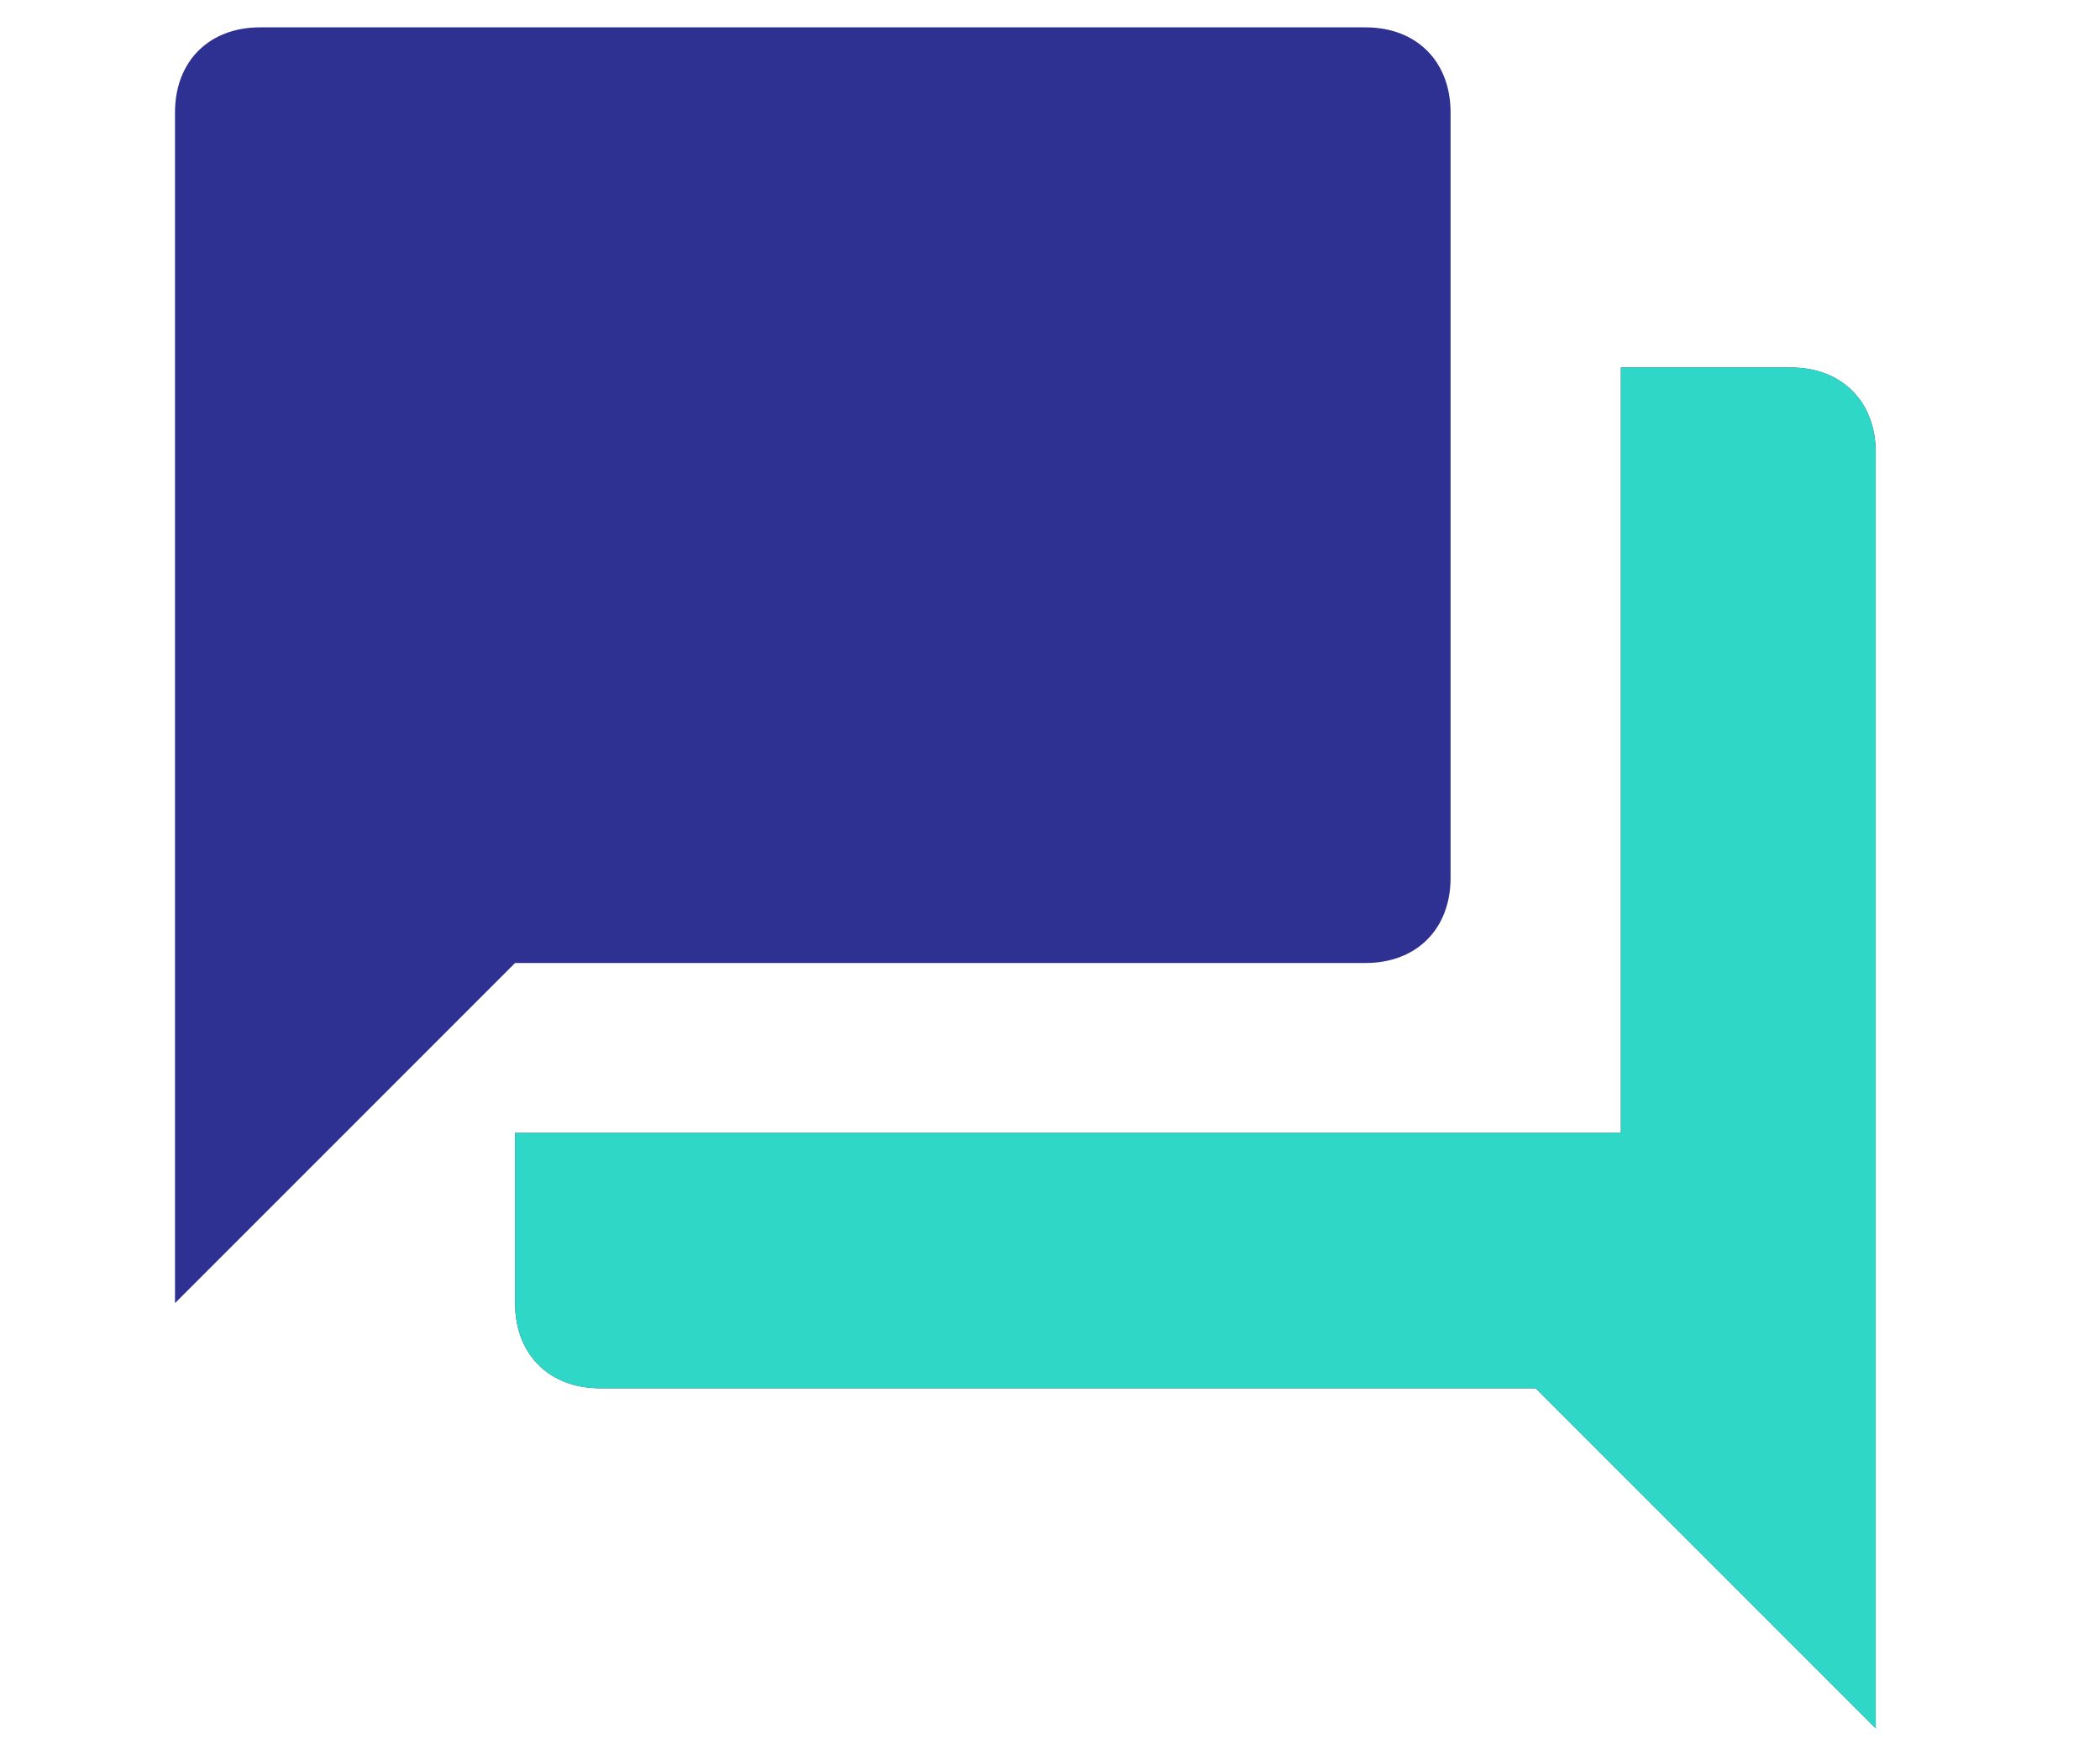
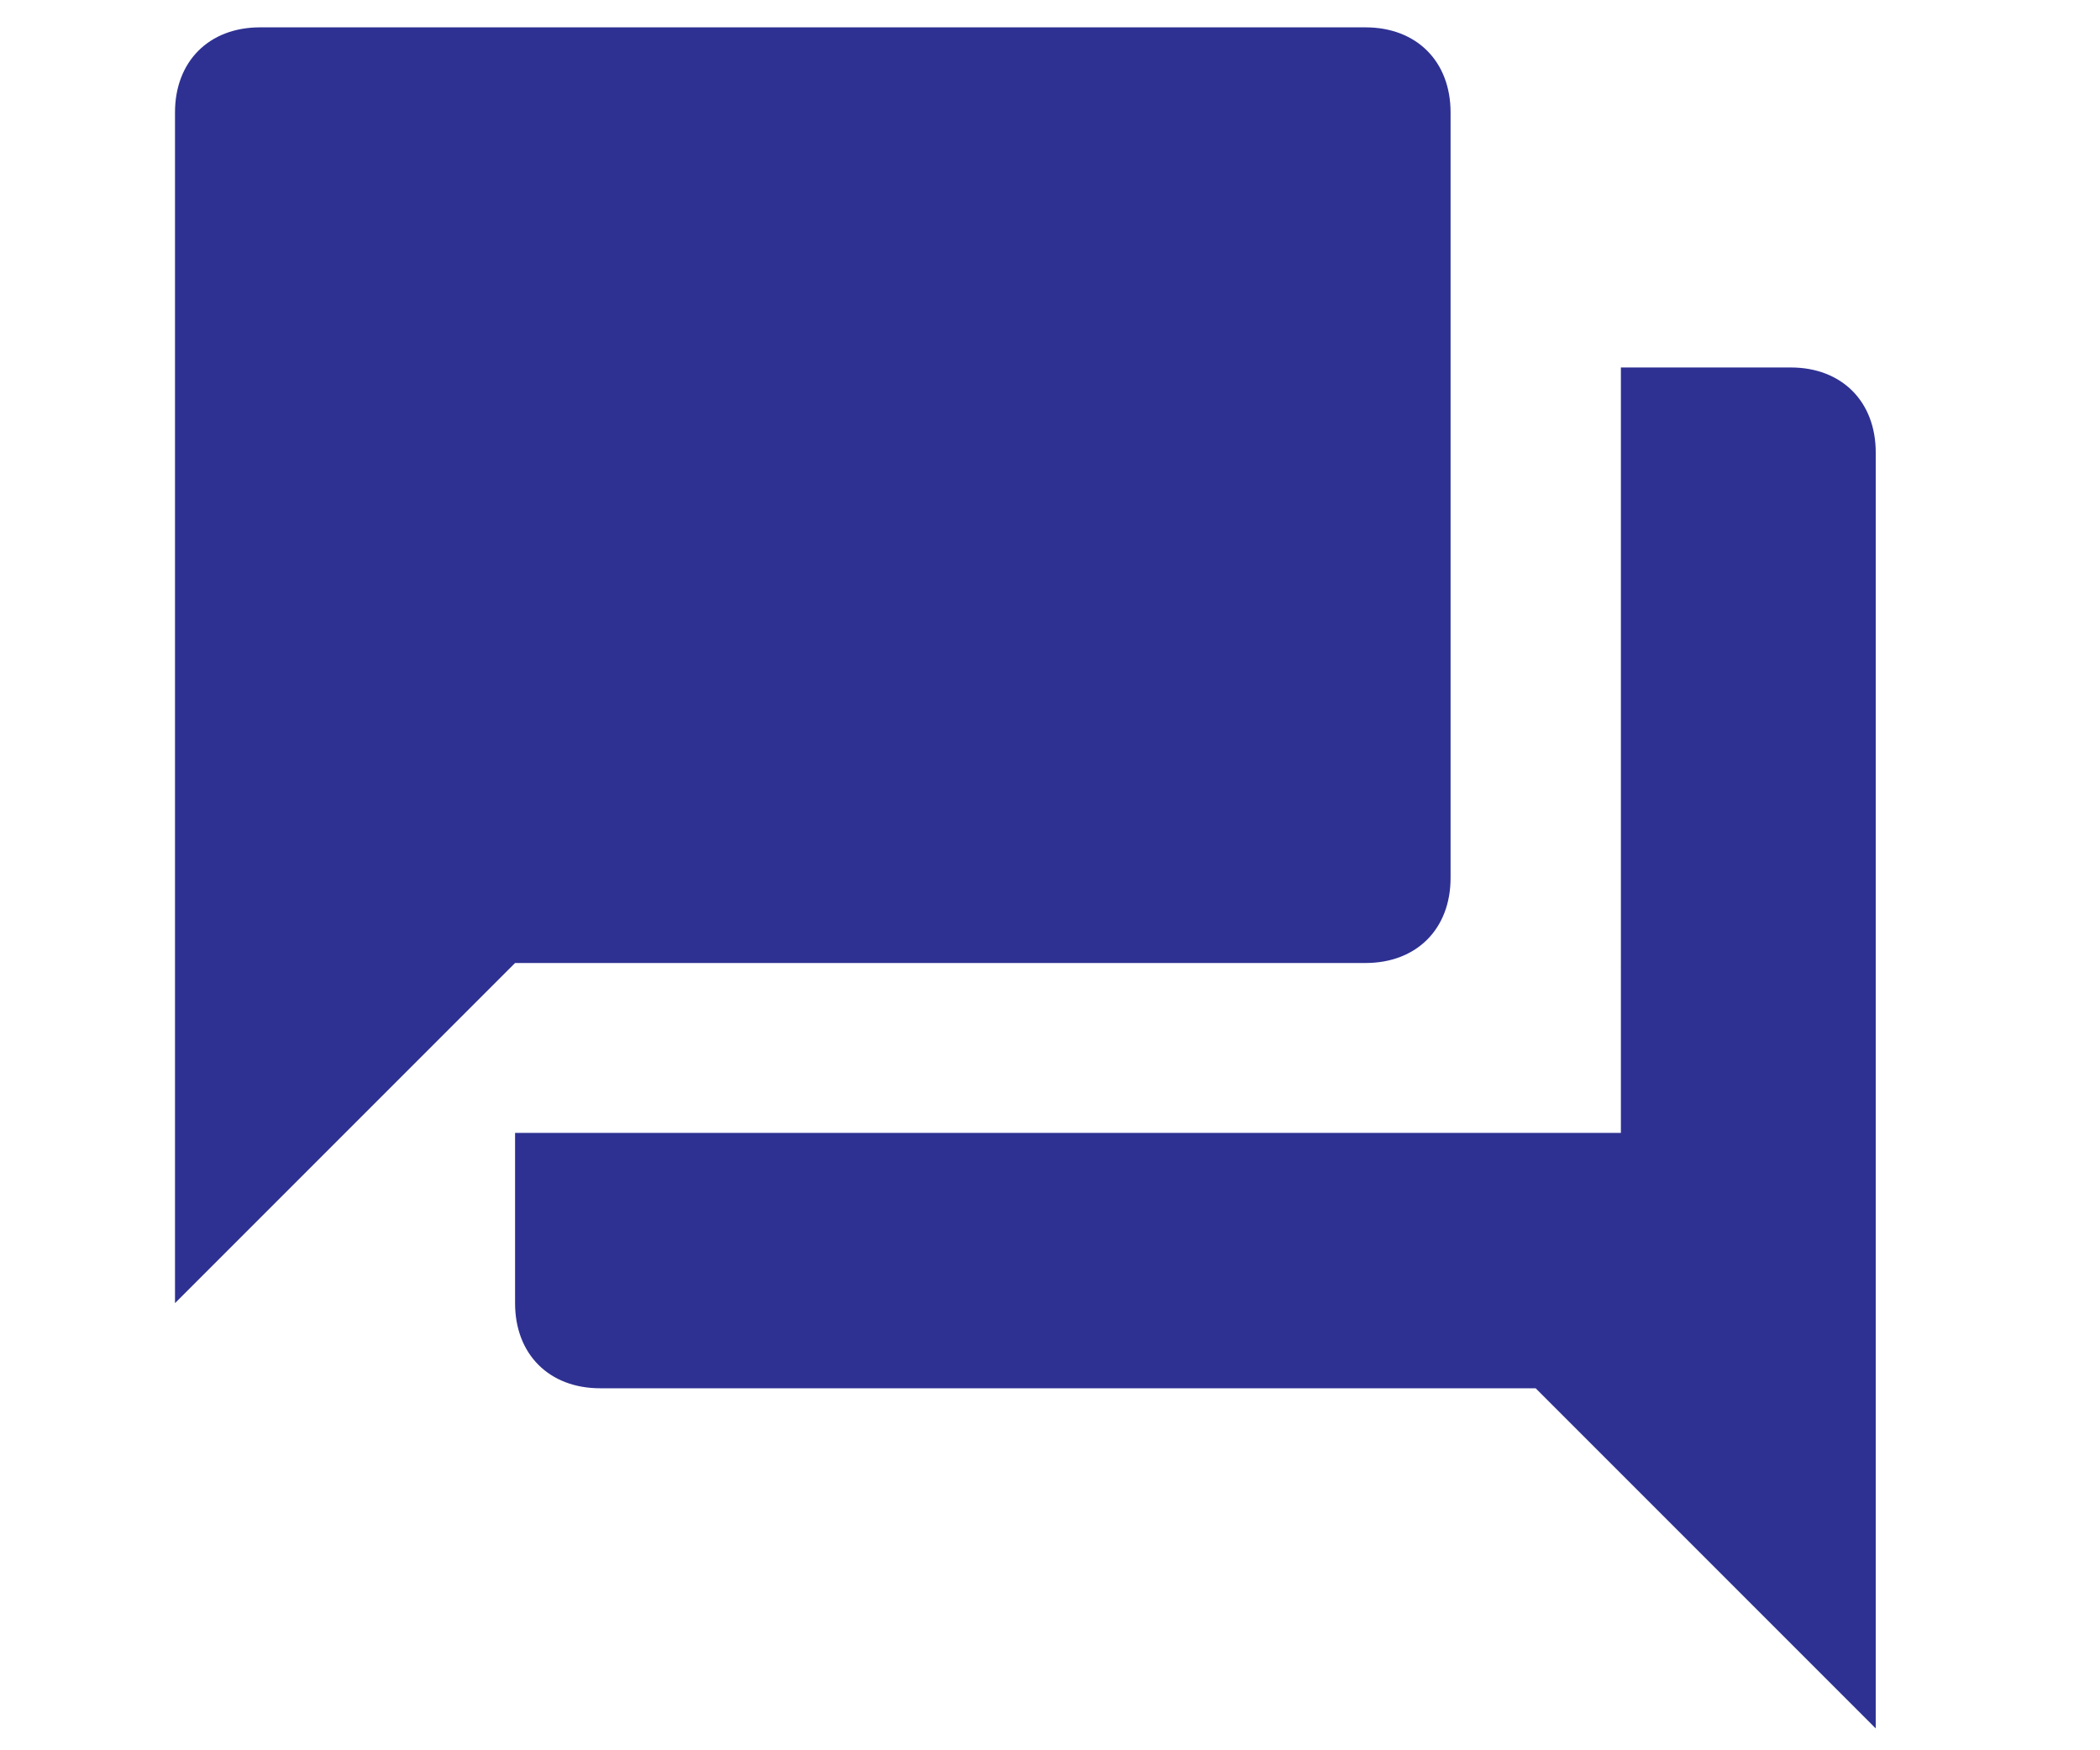
<svg xmlns="http://www.w3.org/2000/svg" version="1.1" id="Слой_1" x="0px" y="0px" width="48px" height="40px" viewBox="0 0 48 40" xml:space="preserve">
  <g id="Слой_1_1_">
    <title>Icons/1</title>
  </g>
  <g>
    <path fill="#2E3192" d="M40.93,8.398h-3.881V25.89H11.773v3.892c0,1.168,0.779,1.945,1.945,1.945h21.383l7.773,7.773V10.344 C42.875,9.176,42.098,8.398,40.93,8.398L40.93,8.398z M33.156,20.063V2.57c0-1.167-0.777-1.945-1.945-1.945H5.945 C4.777,0.625,4,1.403,4,2.57v27.211l7.773-7.773h19.438C32.379,22.008,33.156,21.23,33.156,20.063L33.156,20.063z M33.156,20.063" />
-     <path fill="#2ED7C6" d="M40.93,8.398h-3.881V25.89H11.773v3.892c0,1.168,0.779,1.945,1.945,1.945h21.383l7.773,7.773V10.344 C42.875,9.176,42.098,8.398,40.93,8.398L40.93,8.398z" />
  </g>
</svg>